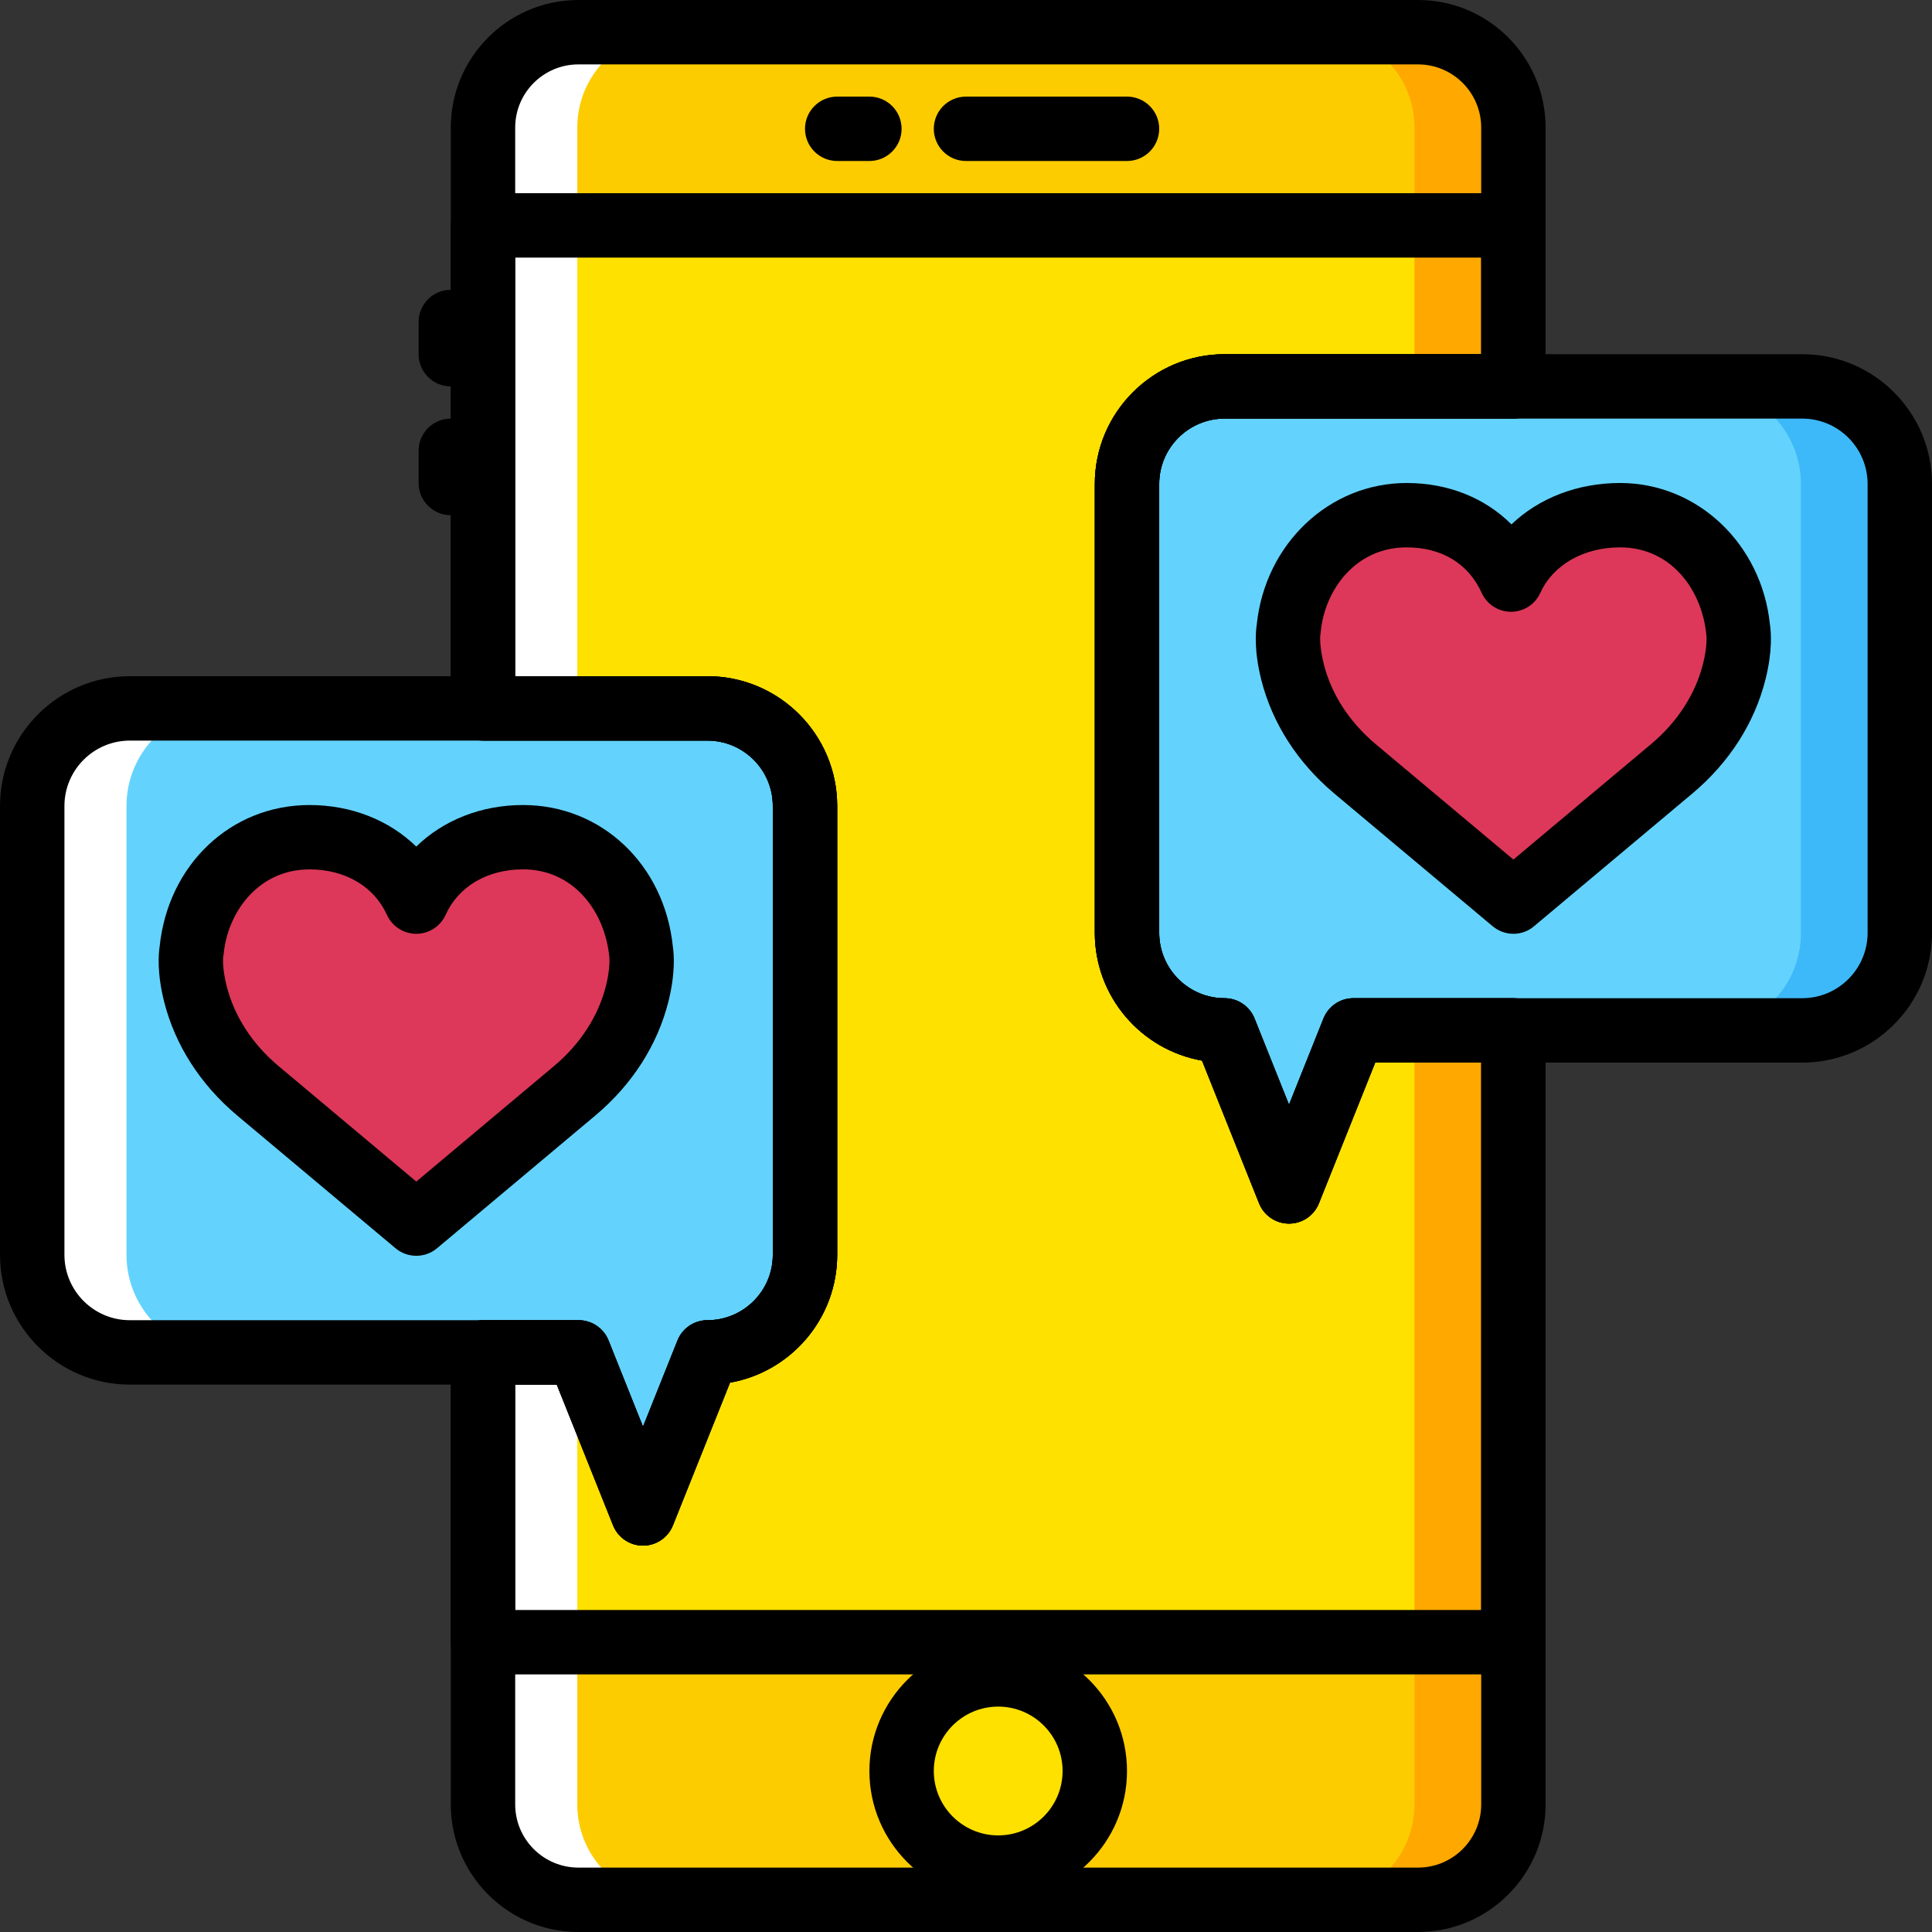
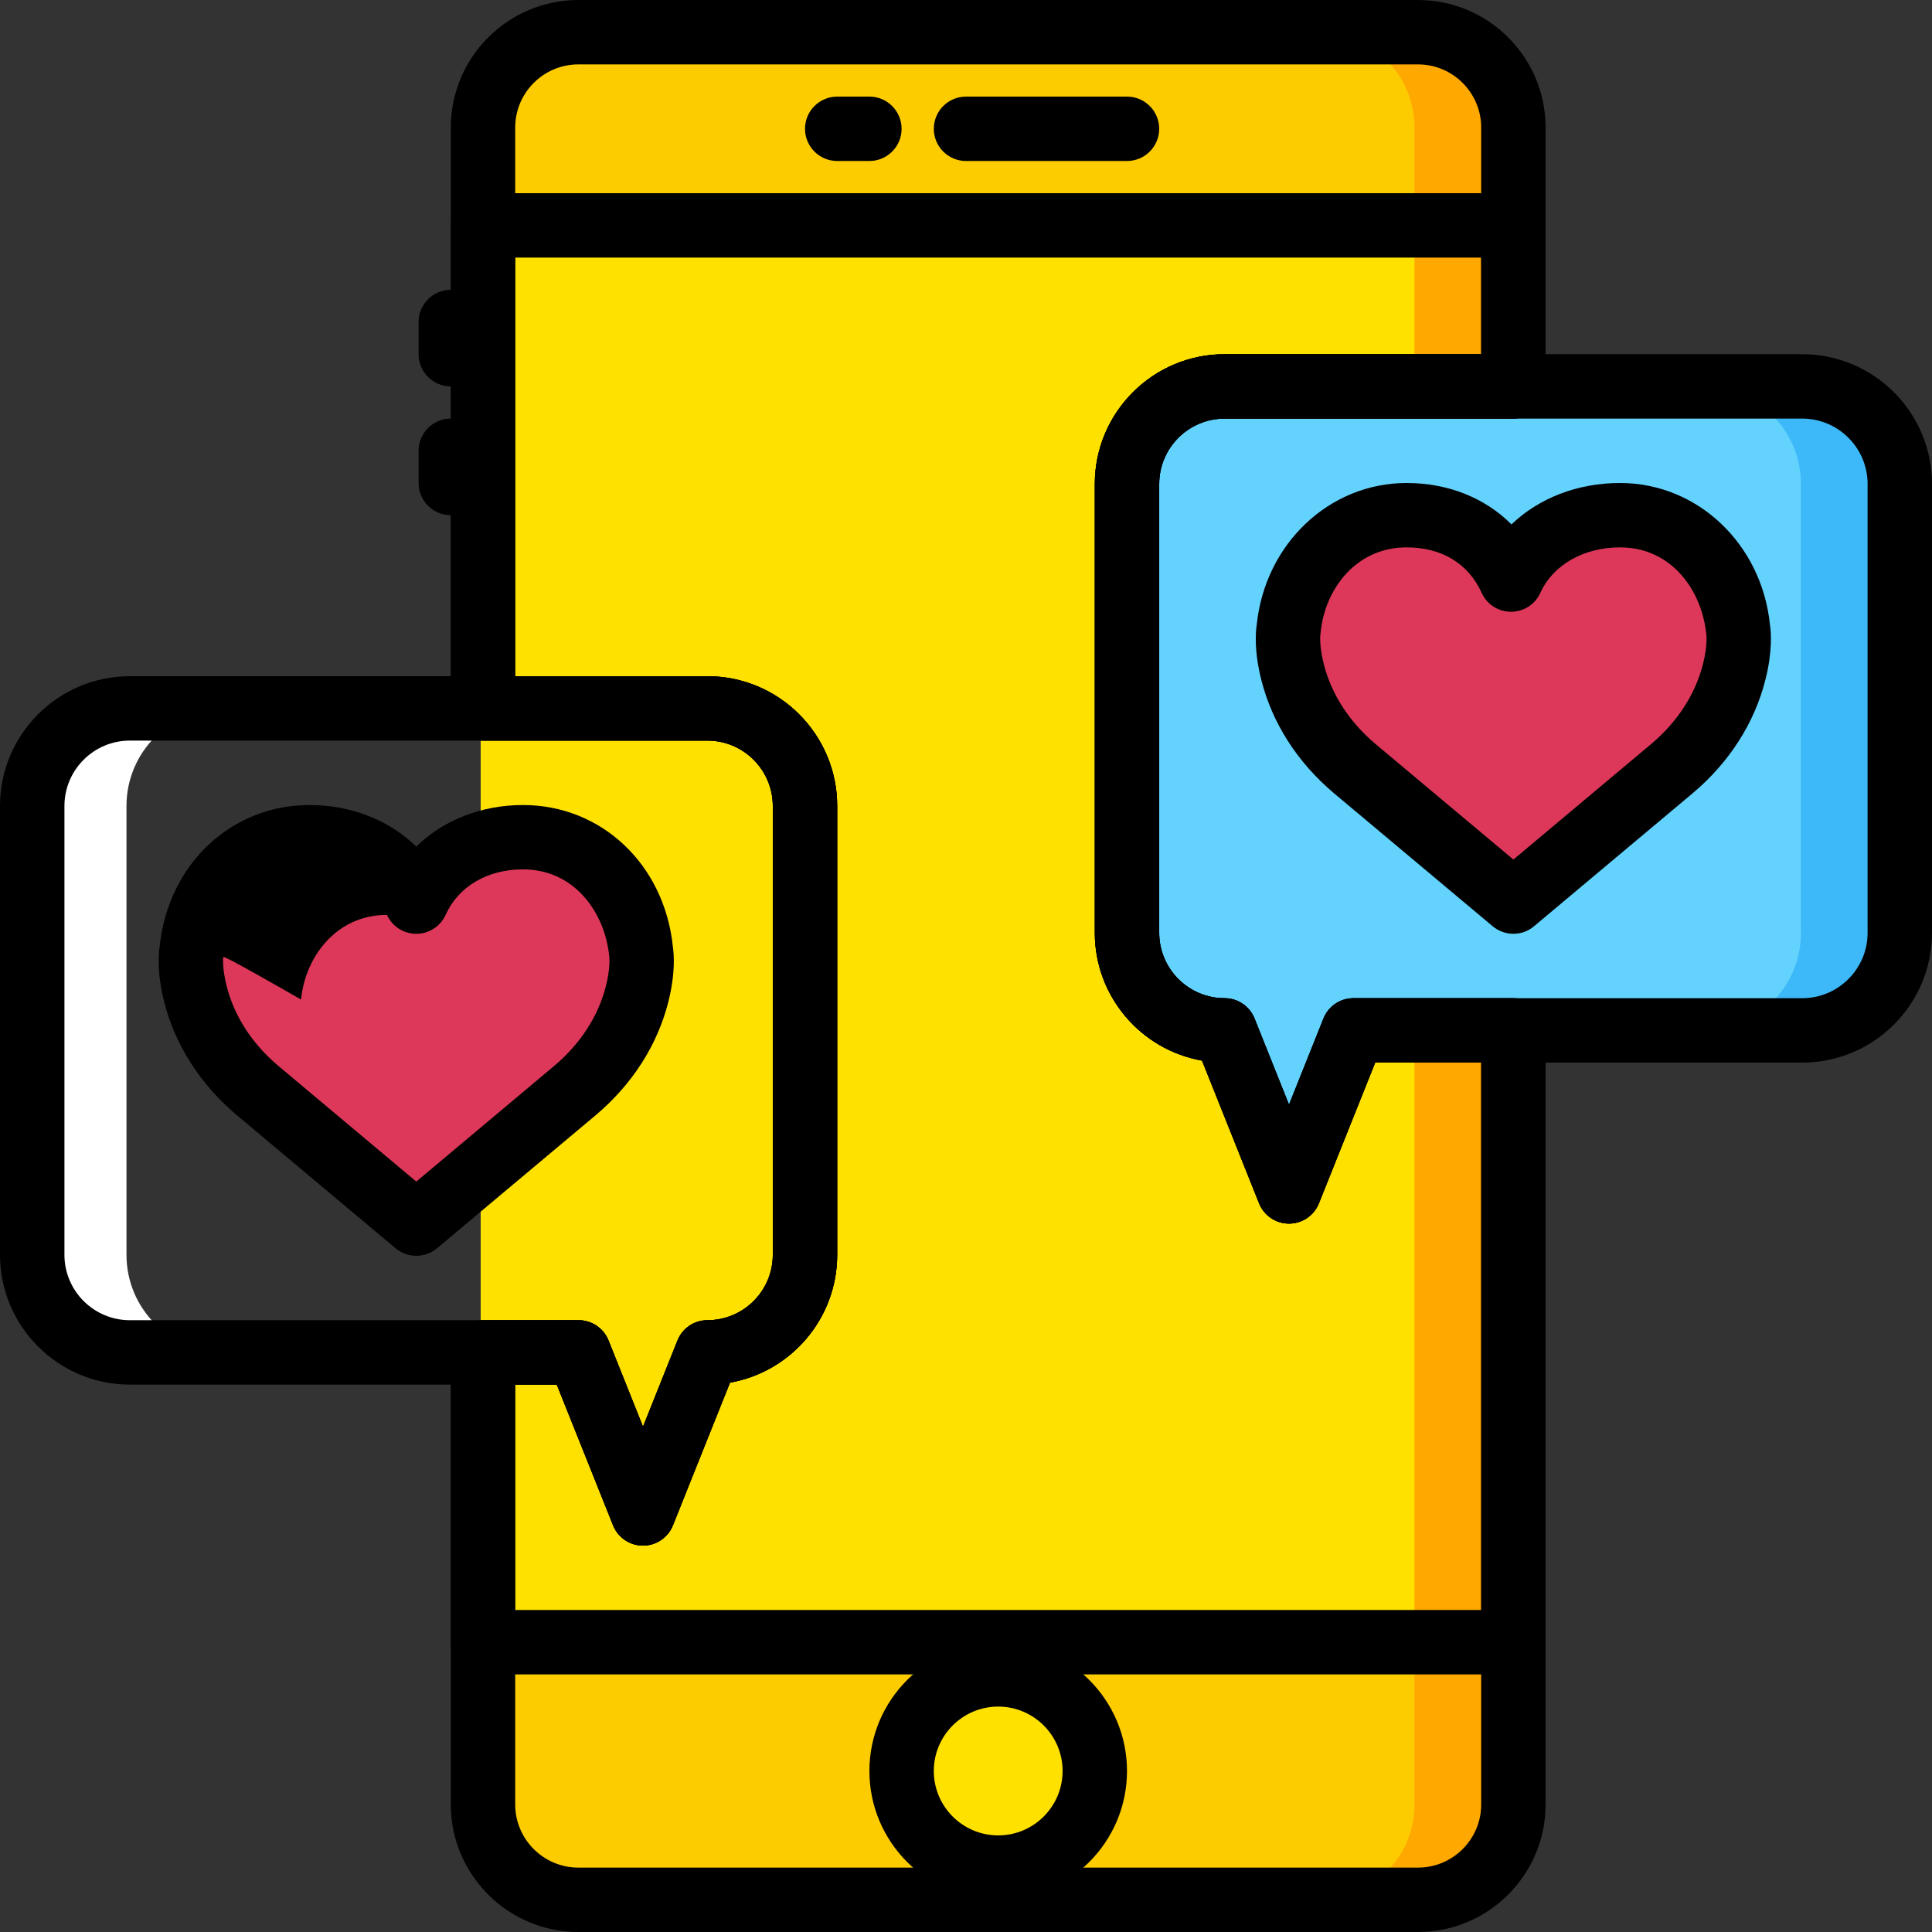
<svg xmlns="http://www.w3.org/2000/svg" height="800px" width="800px" version="1.1" id="Layer_1" viewBox="0 0 503.607 503.607" xml:space="preserve">
  <rect x="0" y="0" width="503.607" height="503.607" fill="#333333" stroke="none" />
  <g transform="translate(1 1)">
    <path style="fill:#FDCC00;" d="M368.026,494.213H149.15c-13.723,0-24.853-11.13-24.853-24.861V32.255   c0-13.732,11.13-24.861,24.853-24.861h218.876c13.732,0,24.861,11.13,24.861,24.861v437.097   C392.887,483.083,381.758,494.213,368.026,494.213" />
    <polygon style="fill:#FFE100;" points="124.297,427.066 392.887,427.066 392.887,57.754 124.297,57.754  " />
    <path style="fill:#FFA800;" d="M368.026,7.393h-25.18c13.732,0,24.861,11.13,24.861,24.861v437.097   c0,13.732-11.13,24.861-24.861,24.861h25.18c13.732,0,24.861-11.13,24.861-24.861V32.255   C392.887,18.523,381.758,7.393,368.026,7.393" />
-     <path style="fill:#FFFFFF;" d="M149.159,7.393h25.18c-13.732,0-24.861,11.13-24.861,24.861v437.097   c0,13.732,11.13,24.861,24.861,24.861h-25.18c-13.732,0-24.861-11.13-24.861-24.861V32.255   C124.297,18.523,135.427,7.393,149.159,7.393" />
    <g>
      <path style="fill:#63D3FD;" d="M468.781,267.59H351.793l-16.787,41.967l-16.787-41.967c-14.051,0-25.441-11.39-25.441-25.441    V125.162c0-14.051,11.39-25.441,25.441-25.441h150.562c14.051,0,25.441,11.39,25.441,25.441V242.15    C494.221,256.2,482.831,267.59,468.781,267.59" />
-       <path style="fill:#63D3FD;" d="M32.834,351.525h116.988l16.787,41.967l16.787-41.967c14.051,0,25.441-11.39,25.441-25.441V209.096    c0-14.051-11.39-25.441-25.441-25.441H32.834c-14.051,0-25.441,11.39-25.441,25.441v116.988    C7.393,340.135,18.783,351.525,32.834,351.525" />
    </g>
    <g>
      <path style="fill:#DD3859;" d="M392.887,150.082c4.742-10.475,15.83-16.787,28.437-16.787c16.972,0,29.201,13.53,30.737,29.654    c0,0,0.831,4.004-0.999,11.214c-2.484,9.812-8.326,18.533-16.208,25.18L393.5,234.016l-41.363-34.673    c-7.881-6.648-13.723-15.368-16.208-25.18c-1.83-7.21-0.999-11.214-0.999-11.214c1.536-16.124,13.757-29.654,30.737-29.654    C378.274,133.295,388.145,139.607,392.887,150.082" />
      <path style="fill:#DD3859;" d="M107.51,234.016c4.742-10.475,15.226-16.787,27.824-16.787c16.98,0,29.201,13.53,30.745,29.654    c0,0,0.823,4.004-0.999,11.214c-2.484,9.812-8.335,18.533-16.216,25.18l-41.354,34.673l-41.355-34.673    c-7.881-6.648-13.732-15.368-16.216-25.18c-1.821-7.21-0.999-11.214-0.999-11.214c1.544-16.124,13.765-29.654,30.745-29.654    C92.285,217.229,102.768,223.541,107.51,234.016" />
    </g>
    <path style="fill:#3DB9F9;" d="M468.177,99.763h-25.18c14.051,0,25.441,11.39,25.441,25.441v116.988   c0,14.051-11.39,25.441-25.441,25.441h25.18c14.051,0,25.441-11.39,25.441-25.441V125.204   C493.617,111.153,482.227,99.763,468.177,99.763" />
    <path style="fill:#FFFFFF;" d="M32.23,183.656h25.18c-14.051,0-25.441,11.39-25.441,25.441v116.988   c0,14.051,11.39,25.441,25.441,25.441H32.23c-14.051,0-25.441-11.39-25.441-25.441V209.096   C6.789,195.046,18.179,183.656,32.23,183.656" />
    <path style="fill:#FFE100;" d="M283.773,460.639c0,13.908-11.272,25.18-25.18,25.18c-13.908,0-25.18-11.272-25.18-25.18   s11.272-25.18,25.18-25.18C272.5,435.459,283.773,446.731,283.773,460.639" />
    <path d="M292.77,40.967h-41.967c-4.633,0-8.393-3.76-8.393-8.393s3.76-8.393,8.393-8.393h41.967c4.642,0,8.393,3.76,8.393,8.393   S297.412,40.967,292.77,40.967z" />
    <path d="M225.623,40.967h-8.393c-4.633,0-8.393-3.76-8.393-8.393s3.76-8.393,8.393-8.393h8.393c4.633,0,8.393,3.76,8.393,8.393   S230.264,40.967,225.623,40.967z" />
    <path d="M116.508,99.721c-4.633,0-8.393-3.76-8.393-8.393v-8.393c0-4.633,3.76-8.393,8.393-8.393c4.633,0,8.393,3.76,8.393,8.393   v8.393C124.901,95.961,121.15,99.721,116.508,99.721z" />
    <path d="M116.508,133.295c-4.633,0-8.393-3.76-8.393-8.393v-8.393c0-4.633,3.76-8.393,8.393-8.393c4.633,0,8.393,3.76,8.393,8.393   v8.393C124.901,129.535,121.15,133.295,116.508,133.295z" />
    <path d="M259.197,494.213c-18.516,0-33.574-15.058-33.574-33.574c0-18.516,15.058-33.574,33.574-33.574   c18.516,0,33.574,15.058,33.574,33.574C292.77,479.155,277.713,494.213,259.197,494.213z M259.197,443.852   c-9.258,0-16.787,7.529-16.787,16.787s7.529,16.787,16.787,16.787c9.258,0,16.787-7.529,16.787-16.787   S268.455,443.852,259.197,443.852z" />
    <path d="M335.006,317.951c-3.433,0-6.513-2.09-7.798-5.279l-14.873-37.208c-15.864-2.787-27.95-16.669-27.95-33.314V125.162   c0-18.659,15.184-33.834,33.834-33.834h150.562c18.659,0,33.826,15.175,33.826,33.834V242.15c0,18.65-15.175,33.834-33.826,33.834   H357.467l-14.672,36.688C341.52,315.861,338.439,317.951,335.006,317.951z M318.219,108.115c-9.401,0-17.047,7.647-17.047,17.047   V242.15c0,9.401,7.646,17.047,17.047,17.047c3.433,0,6.513,2.09,7.798,5.279l8.989,22.486l8.989-22.486   c1.276-3.19,4.365-5.279,7.798-5.279h116.988c9.392,0,17.039-7.647,17.039-17.047V125.162c0-9.401-7.646-17.047-17.039-17.047   H318.219z" />
    <path d="M166.617,401.885c-3.433,0-6.522-2.09-7.798-5.279l-14.68-36.688H32.834C14.176,359.918-1,344.734-1,326.084V209.096   c0-18.659,15.184-33.834,33.834-33.834h150.562c18.659,0,33.834,15.175,33.834,33.834v116.988   c0,16.644-12.087,30.535-27.942,33.322l-14.882,37.208C173.13,399.795,170.041,401.885,166.617,401.885z M32.842,192.049   c-9.401,0-17.047,7.647-17.047,17.047v116.988c0,9.401,7.647,17.047,17.047,17.047H149.83c3.433,0,6.522,2.09,7.797,5.279   l8.989,22.486l8.989-22.486c1.276-3.19,4.365-5.279,7.798-5.279c9.401,0,17.047-7.647,17.047-17.047V209.096   c0-9.401-7.646-17.047-17.047-17.047H32.842z" />
    <path d="M368.63,502.607H149.763c-18.34,0-33.255-14.915-33.255-33.255V351.525c0-4.642,3.76-8.393,8.393-8.393h24.92   c3.433,0,6.522,2.09,7.797,5.279l8.989,22.486l8.989-22.486c1.276-3.19,4.365-5.279,7.798-5.279   c9.401,0,17.047-7.647,17.047-17.047V209.096c0-9.401-7.646-17.047-17.047-17.047h-58.494c-4.633,0-8.393-3.76-8.393-8.393V32.255   C116.508,13.915,131.423-1,149.763-1H368.63c18.34,0,33.255,14.915,33.255,33.255v67.466c0,4.633-3.752,8.393-8.393,8.393h-75.281   c-9.401,0-17.047,7.647-17.047,17.047V242.15c0,9.401,7.646,17.047,17.047,17.047c3.433,0,6.513,2.09,7.798,5.279l8.989,22.486   l8.989-22.486c1.276-3.19,4.365-5.279,7.798-5.279h41.707c4.642,0,8.393,3.752,8.393,8.393v201.762   C401.885,487.691,386.97,502.607,368.63,502.607z M133.295,359.918v109.434c0,9.082,7.386,16.468,16.468,16.468H368.63   c9.082,0,16.468-7.386,16.468-16.468V275.984h-27.631l-14.672,36.688c-1.276,3.19-4.365,5.279-7.798,5.279s-6.513-2.09-7.798-5.279   l-14.873-37.208c-15.864-2.787-27.95-16.669-27.95-33.314V125.162c0-18.659,15.184-33.834,33.834-33.834h66.887V32.255   c0-9.082-7.386-16.468-16.468-16.468H149.763c-9.082,0-16.468,7.386-16.468,16.468v143.007h50.1   c18.659,0,33.834,15.175,33.834,33.834v116.988c0,16.644-12.087,30.535-27.942,33.322l-14.882,37.208   c-1.276,3.19-4.365,5.279-7.798,5.279c-3.433,0-6.522-2.09-7.798-5.279l-14.68-36.688h-10.836V359.918z" />
    <path d="M393.492,435.459h-268.59c-4.633,0-8.393-3.752-8.393-8.393v-75.541c0-4.642,3.76-8.393,8.393-8.393h24.92   c3.433,0,6.522,2.09,7.797,5.279l8.989,22.486l8.989-22.486c1.276-3.19,4.365-5.279,7.798-5.279   c9.401,0,17.047-7.647,17.047-17.047V209.096c0-9.401-7.646-17.047-17.047-17.047h-58.494c-4.633,0-8.393-3.76-8.393-8.393V57.754   c0-4.633,3.76-8.393,8.393-8.393h268.59c4.642,0,8.393,3.76,8.393,8.393v41.967c0,4.633-3.752,8.393-8.393,8.393h-75.281   c-9.401,0-17.047,7.647-17.047,17.047V242.15c0,9.401,7.646,17.047,17.047,17.047c3.433,0,6.513,2.09,7.798,5.279l8.989,22.486   l8.989-22.486c1.276-3.19,4.365-5.279,7.798-5.279h41.707c4.642,0,8.393,3.752,8.393,8.393v159.475   C401.885,431.707,398.133,435.459,393.492,435.459z M133.295,418.672h251.803V275.984h-27.631l-14.672,36.688   c-1.276,3.19-4.365,5.279-7.798,5.279s-6.513-2.09-7.798-5.279l-14.873-37.208c-15.864-2.787-27.95-16.669-27.95-33.314V125.162   c0-18.659,15.184-33.834,33.834-33.834h66.887v-25.18H133.295v109.115h50.1c18.659,0,33.834,15.175,33.834,33.834v116.988   c0,16.644-12.087,30.535-27.942,33.322l-14.882,37.208c-1.276,3.19-4.365,5.279-7.798,5.279c-3.433,0-6.522-2.09-7.798-5.279   l-14.68-36.688h-10.844v58.746H133.295z" />
    <path d="M393.5,242.41c-1.922,0-3.827-0.655-5.397-1.956l-41.371-34.673c-9.552-8.058-16.09-18.273-18.952-29.553   c-1.905-7.529-1.469-12.557-1.192-14.378c2.165-21.084,18.91-36.948,39.063-36.948c10.844,0,20.421,3.886,27.337,10.786   c7.151-6.832,17.173-10.786,28.319-10.786c20.169,0,36.906,15.864,39.063,36.94c0.277,1.838,0.722,6.866-1.2,14.386   c-2.854,11.281-9.401,21.496-18.927,29.528l-41.371,34.682C397.336,241.755,395.422,242.41,393.5,242.41z M343.148,164.636   c0.017,0-0.285,2.711,0.915,7.462c1.981,7.865,6.648,15.058,13.471,20.824l35.957,30.132l35.957-30.149   c6.815-5.741,11.465-12.943,13.463-20.807c1.251-4.927,0.881-7.655,0.873-7.68c-1.142-11.642-9.157-22.738-22.478-22.738   c-9.51,0-17.475,4.549-20.791,11.86c-1.36,3.005-4.356,4.927-7.646,4.927c-3.29,0-6.287-1.922-7.646-4.927   c-3.458-7.647-10.416-11.86-19.574-11.86c-13.312,0-21.336,11.096-22.385,22.058C343.257,164.049,343.207,164.351,343.148,164.636   L343.148,164.636z" />
-     <path d="M107.51,326.344c-1.922,0-3.836-0.655-5.397-1.956l-41.355-34.673c-9.552-8.058-16.099-18.273-18.961-29.553   c-1.905-7.529-1.469-12.557-1.192-14.37c2.191-21.429,18.575-36.948,39.071-36.948c10.911,0,20.774,3.962,27.824,10.828   c7.05-6.857,16.913-10.828,27.824-10.828c20.488,0,36.881,15.519,39.071,36.948c0.277,1.813,0.714,6.841-1.184,14.37   c-2.862,11.289-9.409,21.504-18.944,29.545l-41.371,34.69C111.346,325.69,109.432,326.344,107.51,326.344z M57.167,248.562   c0.008,0-0.294,2.711,0.915,7.478c1.989,7.865,6.648,15.058,13.488,20.816l35.941,30.141l35.957-30.158   c6.824-5.75,11.482-12.943,13.472-20.807c1.242-4.935,0.873-7.672,0.873-7.697c-1.141-11.617-9.166-22.721-22.478-22.721   c-9.275,0-16.812,4.432-20.178,11.86c-1.36,3.005-4.348,4.935-7.647,4.935s-6.287-1.931-7.647-4.927   c-3.357-7.428-10.903-11.86-20.178-11.86c-13.312,0-21.336,11.096-22.385,22.058C57.267,247.983,57.225,248.277,57.167,248.562   L57.167,248.562z" />
+     <path d="M107.51,326.344c-1.922,0-3.836-0.655-5.397-1.956l-41.355-34.673c-9.552-8.058-16.099-18.273-18.961-29.553   c-1.905-7.529-1.469-12.557-1.192-14.37c2.191-21.429,18.575-36.948,39.071-36.948c10.911,0,20.774,3.962,27.824,10.828   c7.05-6.857,16.913-10.828,27.824-10.828c20.488,0,36.881,15.519,39.071,36.948c0.277,1.813,0.714,6.841-1.184,14.37   c-2.862,11.289-9.409,21.504-18.944,29.545l-41.371,34.69C111.346,325.69,109.432,326.344,107.51,326.344z M57.167,248.562   c0.008,0-0.294,2.711,0.915,7.478c1.989,7.865,6.648,15.058,13.488,20.816l35.941,30.141l35.957-30.158   c6.824-5.75,11.482-12.943,13.472-20.807c1.242-4.935,0.873-7.672,0.873-7.697c-1.141-11.617-9.166-22.721-22.478-22.721   c-9.275,0-16.812,4.432-20.178,11.86c-1.36,3.005-4.348,4.935-7.647,4.935s-6.287-1.931-7.647-4.927   c-13.312,0-21.336,11.096-22.385,22.058C57.267,247.983,57.225,248.277,57.167,248.562   L57.167,248.562z" />
  </g>
</svg>